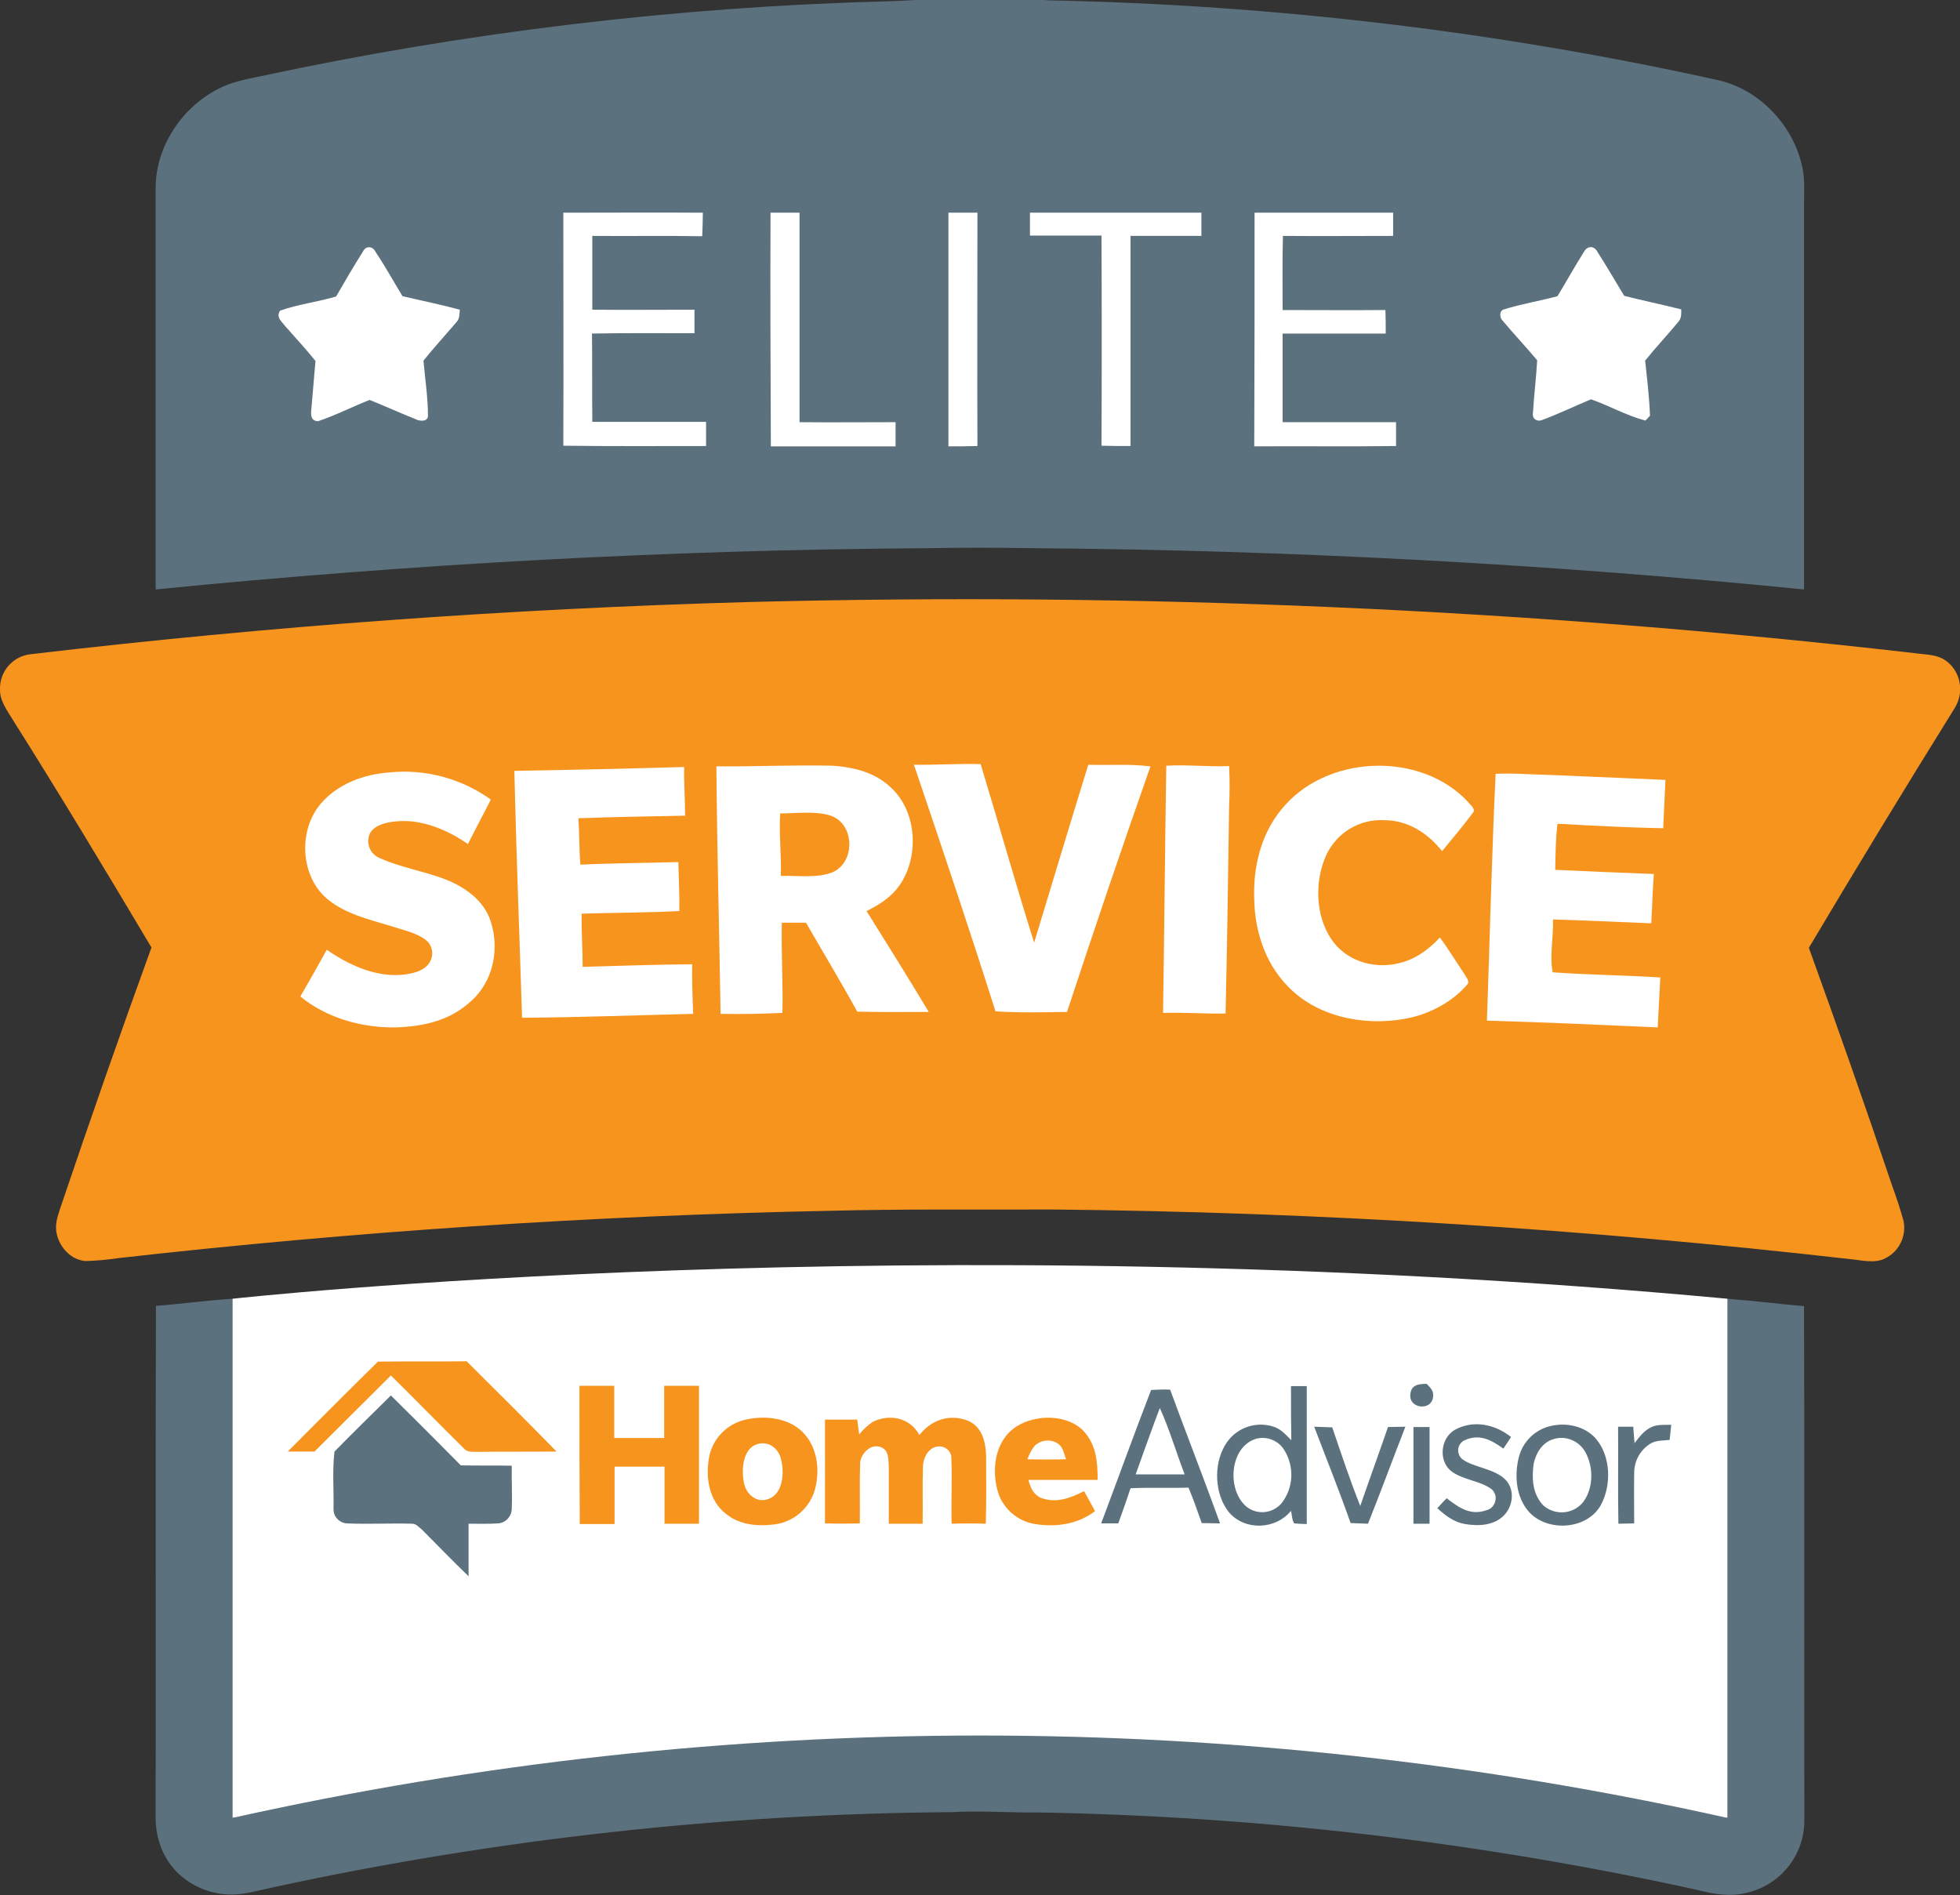
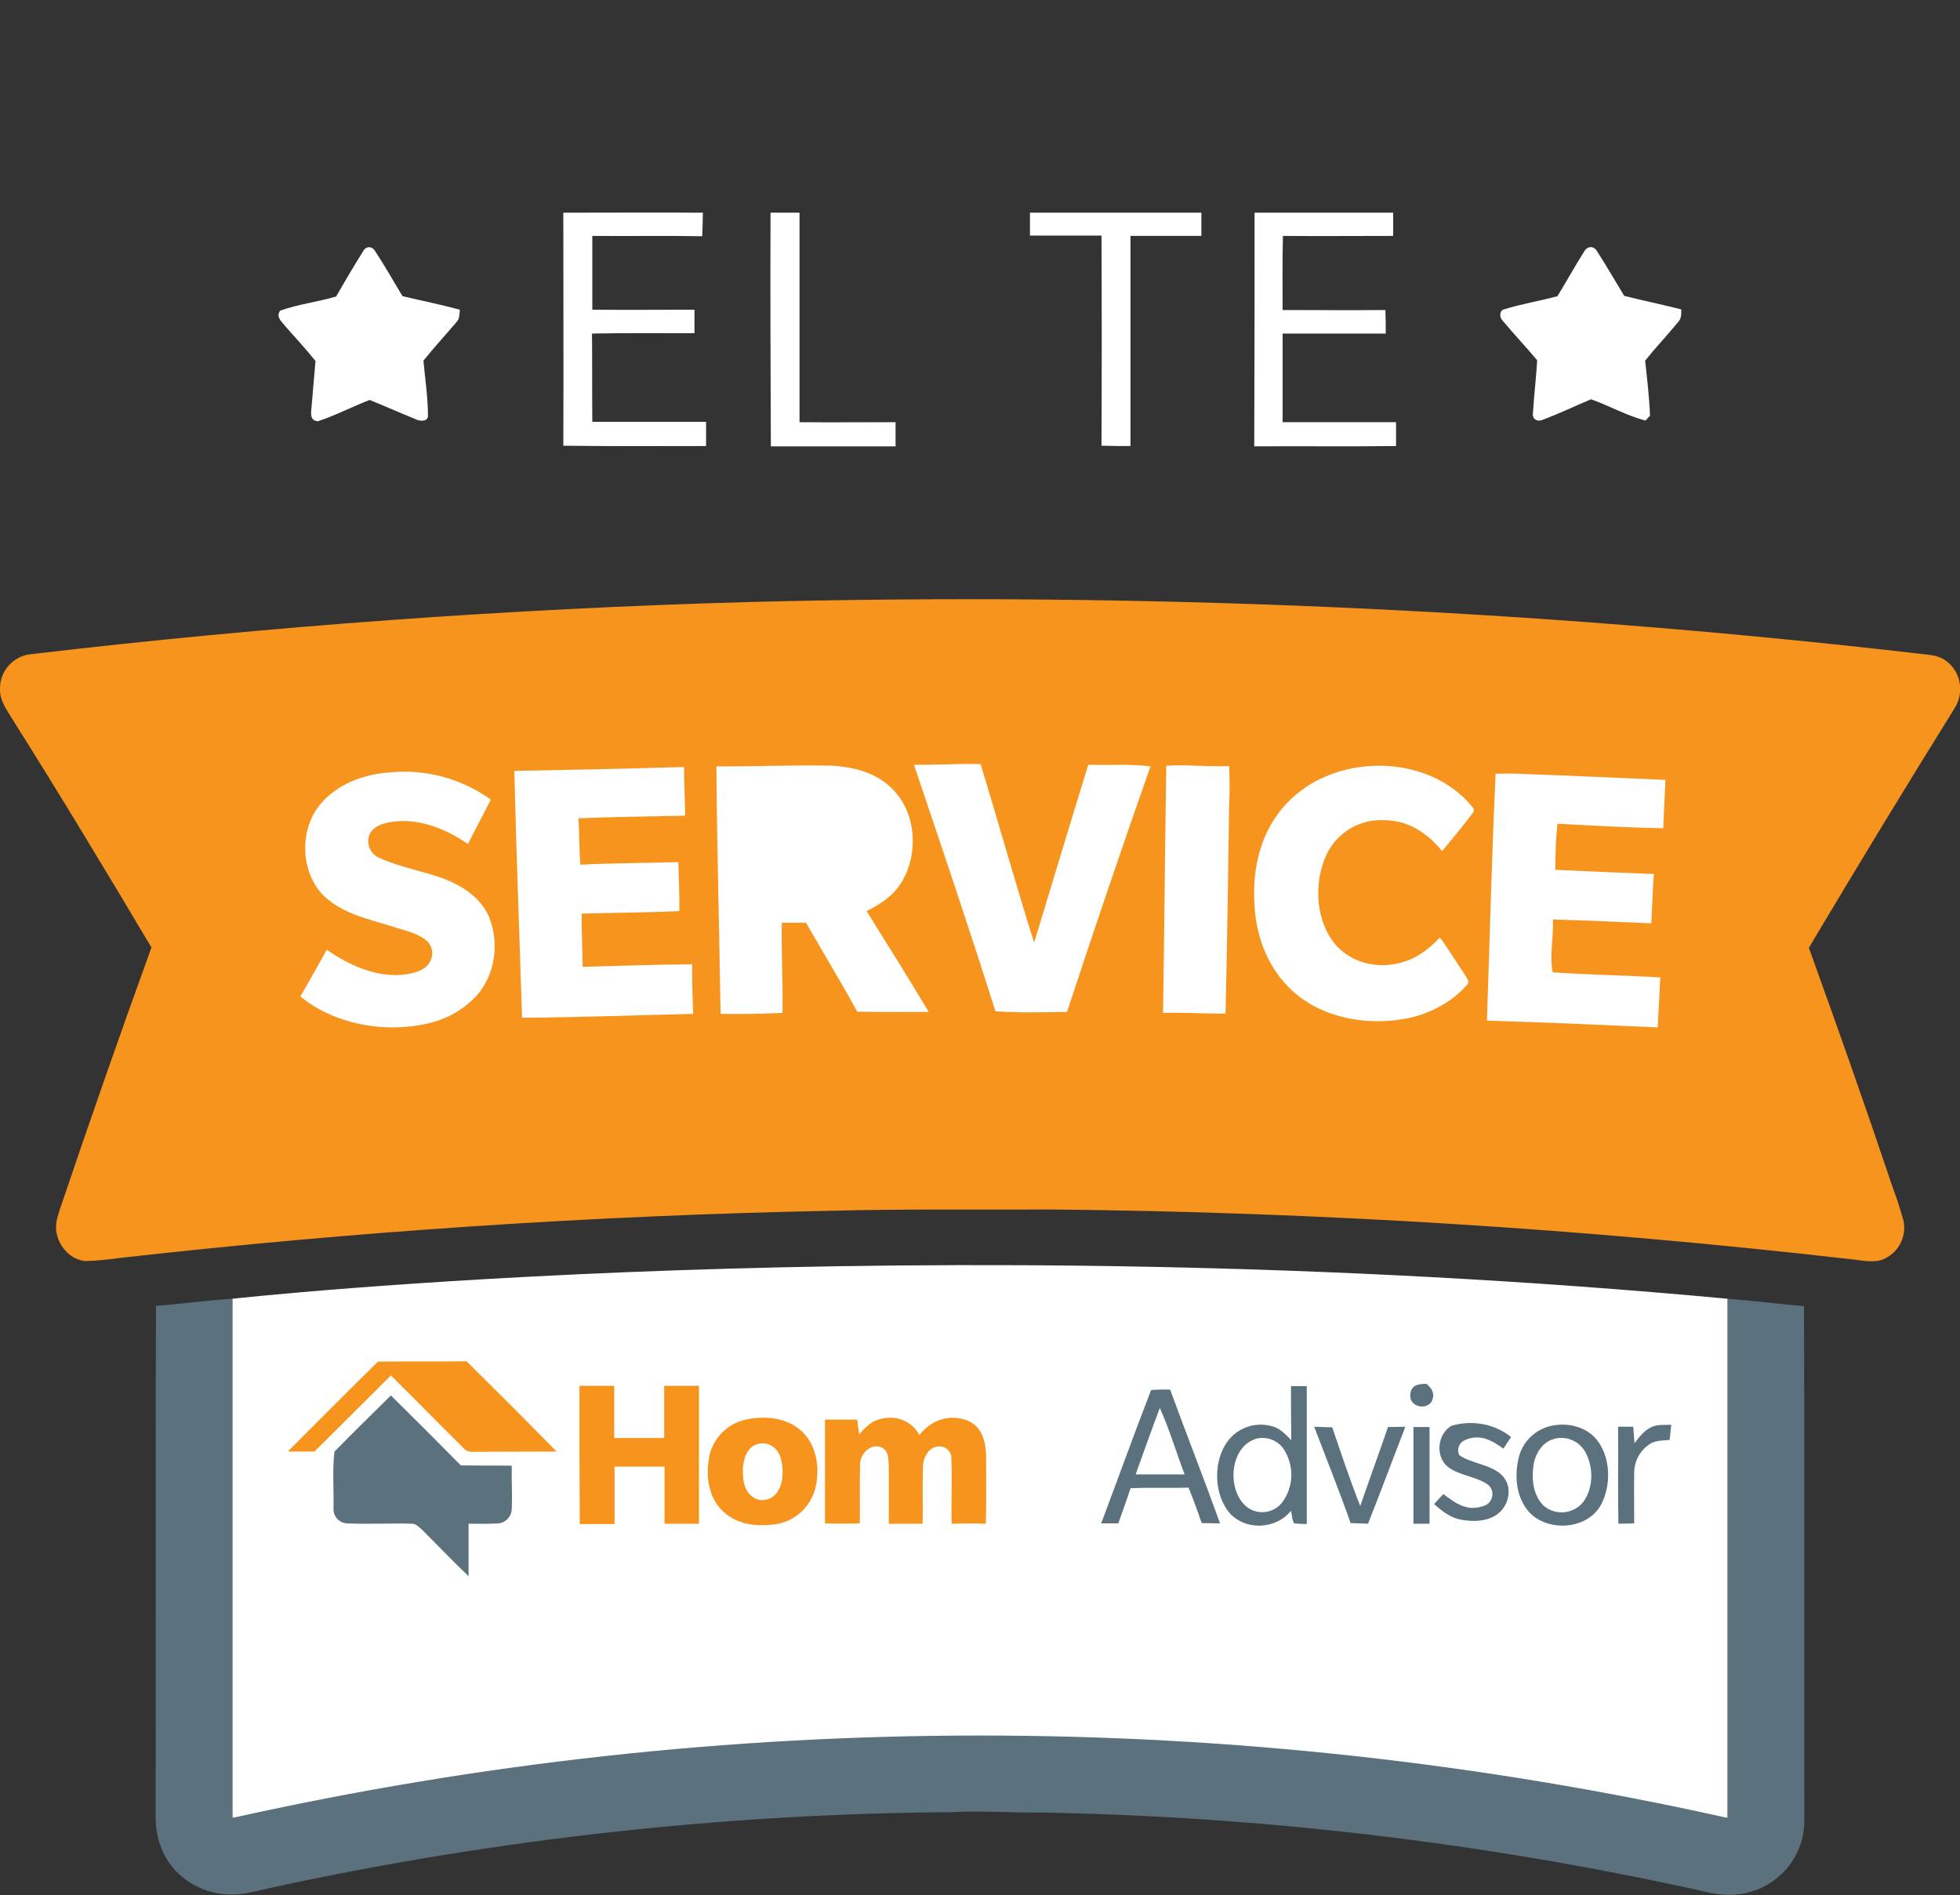
<svg xmlns="http://www.w3.org/2000/svg" version="1.1" id="Layer_1" x="0px" y="0px" viewBox="0 0 608.2 588" style="enable-background:new 0 0 608.2 588;" xml:space="preserve">
  <rect x="0" y="0" width="608.2" height="588" fill="#333333" stroke="none" />
  <style type="text/css">
	.st0{fill:#FFFFFF;}
	.st1{fill:#5B717D;}
	.st2{fill:#F7941E;}
</style>
  <title>home-advisor-elite-seervice</title>
  <path class="st0" d="M72.1,403c0,0,211.5-23.5,464,0v161.1l-238.4-7.4l-225.6,7.4V403z" />
-   <path class="st1" d="M284,0h40.2l1,0.1c70.2,1.4,140,9.7,208.5,24.9c12.9,3.2,23.2,14.5,25.7,27.5c0.7,3.7,0.4,7.7,0.4,11.5  c0,39.6,0,79.3,0,118.9c-79.5-7.9-159.2-12.2-239.2-12.8c-11-0.2-22-0.2-33,0c-80,0.5-159.7,4.9-239.3,12.8c0-41.6,0-83.3,0-124.9  c0.1-12.5,8.1-24.5,19-30.2c4.4-2.4,9-3.2,13.8-4.2c64-13.7,129-21.5,194.4-23.2C278.4,0.3,281.2,0.2,284,0z" />
  <path class="st0" d="M174.8,66c14.4,0,28.9-0.1,43.3,0c0,2.4-0.1,4.9-0.2,7.3c-11.4-0.2-22.7,0-34.1-0.1c0,7.7,0,15.3,0,22.9  c10.6,0.1,21.2,0,31.7,0c0,2.4,0,4.8,0,7.3c-10.6,0-21.2-0.1-31.8,0.1c0.1,9.1,0,18.3,0.1,27.4c11.8,0,23.5,0,35.3,0  c0,2.5,0,5,0,7.5c-14.8,0-29.5,0.1-44.3-0.1C174.9,114.3,174.8,90.2,174.8,66z" />
  <path class="st0" d="M239.1,66h9c0,21.7,0,43.3,0,65c9.9,0.1,19.9,0,29.8,0v7.5c-12.9,0-25.8,0-38.7,0  C239.1,114.3,239,90.2,239.1,66z" />
-   <path class="st0" d="M294.3,66c3,0,6,0,9,0c0,24.1-0.1,48.3,0,72.4c-3,0.1-6,0.1-9,0.1C294.3,114.3,294.3,90.2,294.3,66z" />
  <path class="st0" d="M319.6,66c17.8,0,35.5,0,53.2,0v7.2c-7.3,0-14.7,0-22,0c0,21.7,0,43.5,0,65.2c-3,0-6,0-9-0.1  c0.1-21.7,0.1-43.4,0-65.2c-7.4,0-14.8,0-22.2,0V66z" />
  <path class="st0" d="M389.3,66c14.3,0,28.7,0,43,0c0,2.4,0,4.8,0,7.2c-11.4,0-22.8,0.1-34.2,0c-0.2,7.7-0.1,15.4-0.1,23  c10.6,0,21.3,0.1,31.9,0c0.1,2.4,0.1,4.9,0.1,7.3c-10.7,0-21.3,0-32,0c0,9.2,0,18.3,0,27.5c11.7,0,23.5,0,35.2,0c0,2.5,0,4.9,0,7.4  c-14.7,0.2-29.4,0-44,0.1C389.3,114.3,389.3,90.2,389.3,66z" />
  <path class="st0" d="M116.5,78.1c3,4.5,5.6,9.2,8.4,13.8c5.9,1.4,11.9,2.6,17.8,4.2c-0.2,1.5,0,2.8-1.1,3.9  c-3.4,4-6.9,7.8-10.2,11.9c0.5,5.7,1.4,11.4,1.4,17.2c-0.1,1.9-2.8,1.6-4,0.9c-4.7-1.9-9.4-4-14.1-5.9c-5.4,2.1-10.6,4.8-16,6.6  c-2.2-0.1-2.3-1.8-2.1-3.6c0.4-5,0.9-10.1,1.3-15.1c-3-3.7-6.2-7.2-9.4-10.8c-1.2-1.6-2.9-2.7-1.6-4.8c5.6-2,11.7-2.7,17.4-4.4  c2.7-4.7,5.4-9.3,8.3-13.9C113.5,76.2,115.6,76.3,116.5,78.1z" />
  <path class="st0" d="M495.6,78c2.9,4.5,5.6,9.2,8.4,13.8c5.9,1.5,11.8,2.7,17.7,4.2c0,1.7,0.1,2.8-1.1,4.1c-3.3,4-6.9,7.8-10.1,11.8  c0.6,5.7,1.3,11.4,1.5,17.1l-1.4,1.5c-5.8-1.5-11.2-4.6-16.9-6.6c-5,2.1-10,4.5-15.1,6.4c-1.7,0.7-3.3-0.4-2.9-2.3  c0.3-5.4,1-10.8,1.3-16.2c-3.5-4.2-7.3-8.2-10.8-12.4c-0.9-0.9-1-3,0.5-3.4c5.4-1.7,11.1-2.6,16.6-4.1c2.8-4.6,5.4-9.3,8.3-13.9  C492.6,76.3,494.6,76.2,495.6,78z" />
  <path class="st2" d="M594.4,202.7c3.5,0.5,6.9,0.3,9.8,2.6c4.4,3.5,5.3,9.8,2.3,14.5c-15.3,24.6-30.4,49.4-45.2,74.3  c8.9,24.6,17.6,49.3,25.9,74c1.3,3.5,2.5,7.2,3.5,10.8c0.9,4.7-1.4,9.4-5.6,11.5c-3.2,1.8-7.6,0.6-11,0.3  c-82.2-9.4-164.8-14.6-247.5-15.4c-23,0.1-46-0.2-69,0.4c-73.8,1.5-147.5,6.4-221,14.7c-3.3,0.5-6.7,0.8-10,0.9  c-4.5-0.3-8.1-4.2-9-8.5c-0.7-3,0.4-5.7,1.3-8.5C28,347.4,37.3,320.7,47,294c-14.1-23.7-28.3-47.3-43-70.6c-1.8-3-4.1-5.9-4-9.6  c-0.1-5.5,4-10.2,9.5-10.8c74-8.7,148.4-14.1,223-16.2C353.4,183.7,474.3,188.9,594.4,202.7z" />
  <path class="st0" d="M283.6,237.3c6.9,0.1,13.8-0.4,20.7-0.2c5.6,18.4,10.8,37,16.6,55.4c5.6-18.4,11.1-36.8,16.8-55.2  c6.5,0.2,12.9-0.3,19.3,0.5c-8.9,25.3-17.5,50.7-25.9,76.2c-7.4,0.1-14.8,0.3-22.2-0.2C300.8,288.2,292.2,262.7,283.6,237.3z" />
  <path class="st0" d="M361.9,237.6c6.5-0.4,13,0.4,19.5,0.1c0.2,4.1,0.2,8.2,0,12.3c-0.3,21.5-0.6,43-1.1,64.5  c-6.5,0.1-12.9-0.4-19.4-0.2C361.3,288.8,361.5,263.1,361.9,237.6z" />
  <path class="st0" d="M212.3,238c-0.1,5.1,0.3,10.1,0.3,15.1c-11,0.2-22.1,0.4-33.1,0.8c0.3,4.8,0.2,9.6,0.6,14.4  c10.1-0.5,20.3-0.5,30.4-0.8c0.1,5.1,0.4,10.1,0.3,15.2c-10.1,0.5-20.2,0.5-30.3,0.8c-0.1,5.5,0.3,11,0.3,16.5  c11.3-0.3,22.6-0.7,34-0.8c-0.1,5.1,0.1,10.3,0.3,15.4c-17.7,0.4-35.4,1.1-53.1,1.2c-0.8-25.5-1.8-51.1-2.4-76.6  C177.2,238.9,194.8,238.5,212.3,238z" />
  <path class="st0" d="M222.3,237.8c12.1,0.1,24.1-0.5,36.2-0.2c6.8,0.5,13.4,2.2,18.3,7.1c7.3,7.1,8.3,19.4,3.5,28.1  c-2.5,4.7-6.7,7.6-11.4,9.9c6.5,10.4,13,20.8,19.3,31.3c-7.4,0-14.8,0.1-22.2-0.1c-5.1-9.3-10.6-18.4-15.9-27.6c-2.5,0-5,0-7.5,0  c-0.2,9.3,0.4,18.6,0.2,28c-6.4,0.3-12.8,0.4-19.2,0.3C223.2,288.9,222.5,263.3,222.3,237.8z" />
  <path class="st0" d="M455.6,248.9c0.7,1,2.6,2.2,1.3,3.5c-3,4-6.2,7.8-9.4,11.7c-4.5-5.6-10.6-9.6-18-9.6  c-7.6-0.4-14.6,3.8-17.9,10.7c-3.7,8.1-3.5,18.7,1.5,26.2c4.4,6.6,12.8,9.3,20.4,7.6c5.4-1.1,9.7-4.2,13.3-8.1  c2.7,3.6,5,7.5,7.6,11.3c0.5,1.1,2,2.4,0.7,3.5c-4.3,5-10.8,8.5-17.1,10c-12.4,2.9-27.3,0.6-36.9-8.2c-8-7.3-11.7-17.7-11.9-28.4  c-0.4-9.9,2-20.1,8.4-27.9C411.3,234.1,440.8,232.9,455.6,248.9z" />
  <path class="st0" d="M120.6,239.7c11.2-1.2,22.5,1.8,31.7,8.4c-2.3,4.6-4.8,9.2-7.1,13.8c-6.5-4.5-14.6-7.9-22.6-7  c-2.8,0.3-6.1,1-7.7,3.5c-1.4,2.7-0.4,6,2.2,7.5c0.1,0.1,0.3,0.1,0.4,0.2c6.9,3.2,14.8,4.3,21.8,7.2c5.3,2.3,10.2,5.9,12.5,11.3  c3.5,8.9,1.6,19.7-5.7,26.1c-6.6,6.1-15,7.9-23.7,8.1c-10.3,0.1-21.2-3-29.2-9.6c2.8-4.8,5.5-9.6,8.2-14.5c6.6,4.6,14.8,8.4,23,7.8  c3.1-0.3,6.9-0.9,8.8-3.7c1.6-2.4,1.1-5.6-1.3-7.3c-2.8-2.1-6.8-2.9-10.1-4c-7.4-2.3-15.6-4-21.4-9.6c-7.3-7.4-7.6-20.7-0.8-28.6  C104.9,243.2,112.8,240.3,120.6,239.7z" />
  <path class="st0" d="M464.1,240.1c3.2-0.1,6.3-0.1,9.5,0.1c14.4,0.5,28.8,1.2,43.2,1.8c-0.2,5-0.5,10-0.7,15  c-10.9-0.2-21.9-0.8-32.8-1.4c-0.6,4.8-0.6,9.5-0.7,14.3c10.2,0.5,20.4,0.9,30.6,1.3c-0.4,5.1-0.5,10.2-0.8,15.3  c-10.2-0.4-20.3-0.9-30.5-1.2c0.2,5.3-1.1,11.3-0.1,16.4c11.1,0.8,22.3,0.9,33.4,1.6c-0.3,5.2-0.5,10.3-0.8,15.5  c-17.7-0.8-35.3-1.6-53-2.1C462.3,291.3,462.9,265.5,464.1,240.1z" />
-   <path class="st2" d="M242.1,252.4c5,0,10.6-0.8,15.4,0.6c7.5,2.3,8.1,13.8,1.4,17.4c-4.8,2.3-11.4,1.2-16.6,1.4  C242.5,265.3,241.7,258.8,242.1,252.4z" />
  <path class="st1" d="M72.1,403c0,53.7,0,107.4,0,161.1c152.8-34.1,311.2-34.1,464,0c0-53.7,0-107.4,0-161.1  c7.9,0.6,15.8,1.6,23.7,2.3c0.2,53.2,0,106.5,0.1,159.7c0,10.6-7.4,19.9-17.8,22.3c-5.1,1.3-10,0.5-15.1-0.8  c-67.2-14.8-135.7-22.9-204.5-24.1c-9.1,0.1-18.1-0.6-27.2-0.1c-70.6,0.5-141,8.3-210,23.2c-3.9,0.8-7.9,2-11.8,2.3  c-7,0.5-13.9-2.1-18.8-7.1c-4.6-4.8-6.6-11.2-6.4-17.8c0.1-52.6-0.1-105.1,0.1-157.7C56.3,404.6,64.2,403.5,72.1,403z" />
  <path class="st2" d="M117.3,422.5c9.2-0.1,18.3,0,27.5-0.1c9.4,9.3,18.7,18.6,27.9,28c-8.1,0.1-16.1,0-24.2,0.1  c-1.5-0.1-3.4,0.3-4.5-1c-7.6-7.5-15.1-15.2-22.7-22.7c-7.9,7.8-15.8,15.8-23.7,23.6c-2.8,0-5.6,0-8.3,0  C98.6,441.1,107.9,431.7,117.3,422.5z" />
  <path class="st2" d="M179.8,430c3.6,0,7.2,0,10.8,0c0,5.4,0,10.8,0,16.2c5.2,0,10.3,0,15.5,0c0-5.4,0-10.8,0-16.2  c3.6,0,7.2,0,10.8,0c0,14.3,0,28.5,0,42.8c-3.6,0-7.1,0-10.7,0c0-5.9,0-11.8,0-17.7h-15.5c0,5.9,0,11.8,0,17.8h-10.8  C179.8,458.5,179.8,444.3,179.8,430z" />
  <path class="st1" d="M442.7,429.4c1.4,1.4,2.4,2.4,1.9,4.6c-0.9,3.7-7,3-7-0.9C437.7,429.8,439.9,429.4,442.7,429.4z" />
  <path class="st1" d="M121.3,433c7.3,7.2,14.5,14.4,21.7,21.7c5.3,0.1,10.5,0,15.8,0.1c-0.1,4.4,0.2,8.9,0,13.3  c0,2.4-1.9,4.5-4.3,4.6c-3,0.2-6.1,0.1-9.1,0.1c0,5.4,0,10.9,0,16.3c-4.9-4.7-9.6-9.6-14.4-14.4c-1-0.8-1.9-2-3.3-1.9  c-6.6-0.2-13.3,0.2-20-0.1c-2.3-0.1-4.2-2-4.2-4.3c0-0.1,0-0.3,0-0.4c0.1-5.8-0.4-12,0.3-17.6C109.6,444.5,115.5,438.7,121.3,433z" />
  <path class="st1" d="M363.1,431.2c-2-0.1-3.9,0-5.9,0.1c-5.3,13.7-10.3,27.6-15.5,41.4h5.3c1.3-3.6,2.6-7.2,3.8-10.9  c6-0.3,12,0,18-0.2c1.5,3.6,2.8,7.3,4.1,11l5.7,0.1C373.6,458.9,368.2,445.1,363.1,431.2z M352.4,457.5c2.5-6.9,4.9-13.8,7.5-20.6  c3,6.6,5.1,13.8,7.7,20.6H352.4z" />
  <path class="st2" d="M285.3,445.3c3.7-4.8,9.5-6.7,15.2-4.4c4.4,2,5.4,6.7,5.5,11.1c0,6.9,0.1,13.9-0.1,20.8  c-3.5-0.1-7.1-0.1-10.6,0c-0.2-6.9,0.2-13.8-0.1-20.6c-0.1-2-1.9-3.5-3.9-3.4c-0.2,0-0.5,0.1-0.7,0.1c-2.7,0.6-4.1,3.5-4.2,6.1  c-0.2,5.9,0,11.9-0.1,17.8h-10.5c0-5.9,0-11.8,0-17.8c-0.2-2.3,0.1-4.8-2.3-5.9c-3.2-1.4-6.4,1.9-6.6,4.9c-0.2,6.2,0,12.5-0.1,18.7  c-3.6,0.1-7.2,0.1-10.8,0c0-10.7,0-21.5,0-32.2c3.3,0,6.6,0,10,0c0.2,1.5,0.4,3,0.6,4.6c1.2-1.5,2.6-2.8,4.2-3.9  C276.1,438.6,282.4,439.9,285.3,445.3z" />
-   <path class="st1" d="M468.9,445.9l-2.4,3.6c-3.7-2.7-7.5-4.7-12-2.6c-1.8,0.8-2.5,2.9-1.7,4.6c0.2,0.5,0.6,1,1,1.3  c3.5,2.6,10.2,2.9,13.5,6.5c2.8,3.1,2.2,7.9-0.5,10.8c-3.1,3.3-8,3.5-12.2,2.8c-3.5-0.6-6-2.6-8.6-4.9c1-1.1,1.9-2.1,2.9-3.1  c3.8,2.9,7.4,5.5,12.4,3.7c2-0.5,3.2-2.6,2.7-4.7c-0.2-0.6-0.5-1.1-0.9-1.6c-3.5-2.9-9.4-3-13-6c-3.8-3.3-3-10.1,1.3-12.6  C457.1,440.5,463.9,441.9,468.9,445.9z" />
+   <path class="st1" d="M468.9,445.9l-2.4,3.6c-3.7-2.7-7.5-4.7-12-2.6c-1.8,0.8-2.5,2.9-1.7,4.6c3.5,2.6,10.2,2.9,13.5,6.5c2.8,3.1,2.2,7.9-0.5,10.8c-3.1,3.3-8,3.5-12.2,2.8c-3.5-0.6-6-2.6-8.6-4.9c1-1.1,1.9-2.1,2.9-3.1  c3.8,2.9,7.4,5.5,12.4,3.7c2-0.5,3.2-2.6,2.7-4.7c-0.2-0.6-0.5-1.1-0.9-1.6c-3.5-2.9-9.4-3-13-6c-3.8-3.3-3-10.1,1.3-12.6  C457.1,440.5,463.9,441.9,468.9,445.9z" />
  <path class="st1" d="M518.6,442.1c-0.2,1.6-0.3,3.1-0.5,4.7c-1.8,0.2-4,0.1-5.7,1c-3.3,1.9-5.3,5.4-5.3,9.2c-0.1,5.2,0,10.5,0,15.7  l-4.9,0.1c-0.2-10,0-20.1-0.1-30.1h4.7c0.1,1.7,0.3,3.4,0.4,5.1c1.6-2,2.9-3.9,5.3-5C514.4,441.9,516.6,442.2,518.6,442.1z" />
  <path class="st1" d="M407.8,442.7l5.6,0.2c2.8,8.2,5.5,16.4,8.7,24.4c2.8-8.2,5.8-16.3,8.6-24.5l5.4-0.1c-3.9,10-7.6,20.1-11.6,30.1  l-5.4-0.2C415.6,462.6,411.6,452.7,407.8,442.7z" />
  <path class="st1" d="M438.6,442.8h5c0,10,0,20,0,30h-5C438.6,462.8,438.6,452.8,438.6,442.8z" />
  <path class="st1" d="M400.6,430c0,5.6,0,11.3,0.1,16.9c-1.8-1.8-3.3-3.6-5.8-4.3c-5.7-1.7-11.8,0.7-14.8,5.9  c-3.6,6.1-3.2,15.3,1.3,20.8c5,5.8,14.5,5.3,19.2-0.5c0.3,1.2,0.3,2.9,1,3.9c1.3,0.1,2.6,0.2,3.9,0.2c0-14.3,0-28.6,0-42.8h-4.9V430  z M397.8,466.3c-2.7,3.3-7.5,3.9-10.9,1.3c-6.3-5.1-5.5-18.7,3-21.2c3.3-0.8,6.8,0.6,8.6,3.5C401.7,455.1,401.4,461.5,397.8,466.3z" />
  <path class="st1" d="M495.2,446.4c-3.4-3.9-9.2-5.1-14.1-3.9c-4.7,1.1-8.4,4.7-9.7,9.3c-1.5,5.5-1.1,12.2,2.6,16.8  c5.5,6.9,18.3,6.3,22.7-1.5C500.1,460.9,499.9,451.9,495.2,446.4z M491.4,465.9c-2.8,3.7-8.1,4.5-11.9,1.7c-0.3-0.2-0.6-0.5-0.9-0.8  c-3.1-3.5-3.3-8.2-2.7-12.6c0.7-3.3,2.6-6.5,6-7.6c3.8-1.3,8,0.4,10,3.9C494.5,455.1,494.5,461.6,491.4,465.9z" />
-   <path class="st2" d="M322.8,464.7c-2.3-1.2-3-3.1-3.7-5.5c7.2,0,14.4,0,21.5,0c0-5.6-0.4-10.7-4.2-15c-5.1-5.5-15.1-5.4-21.1-1.5  c-6.8,4.5-7.8,13.8-5.4,21c1.8,4.7,5.8,8.1,10.7,9.1c6.7,1.2,13.7,0.3,19.2-3.9c-1.1-2.1-2.3-4.2-3.4-6.2  C332,464.9,327.7,466.6,322.8,464.7z M321.1,448.6c2-1.9,5.1-2.2,7.4-0.5c1.4,1.1,1.7,3,2.3,4.7c-4,0.1-8,0.1-12,0  C319.4,451.2,320.1,449.8,321.1,448.6z" />
  <path class="st2" d="M249.1,444.4c-4.6-4.6-12.1-5.3-18.1-3.8c-5.3,1.3-9.5,5.5-10.8,10.8c-1.3,6-0.6,13.2,4.2,17.6  c4.5,4.2,10.3,4.7,16.1,4c5.6-0.8,10.2-4.6,12.1-9.9C254.6,457,253.9,449.2,249.1,444.4z M238.5,465.1c-3.8,1.5-7.1-1.6-7.7-5.2  c-0.7-3.8-0.4-10.1,3.9-11.7c3.7-1.3,7,1.2,7.7,4.8C243.4,456.9,243,463.5,238.5,465.1z" />
</svg>